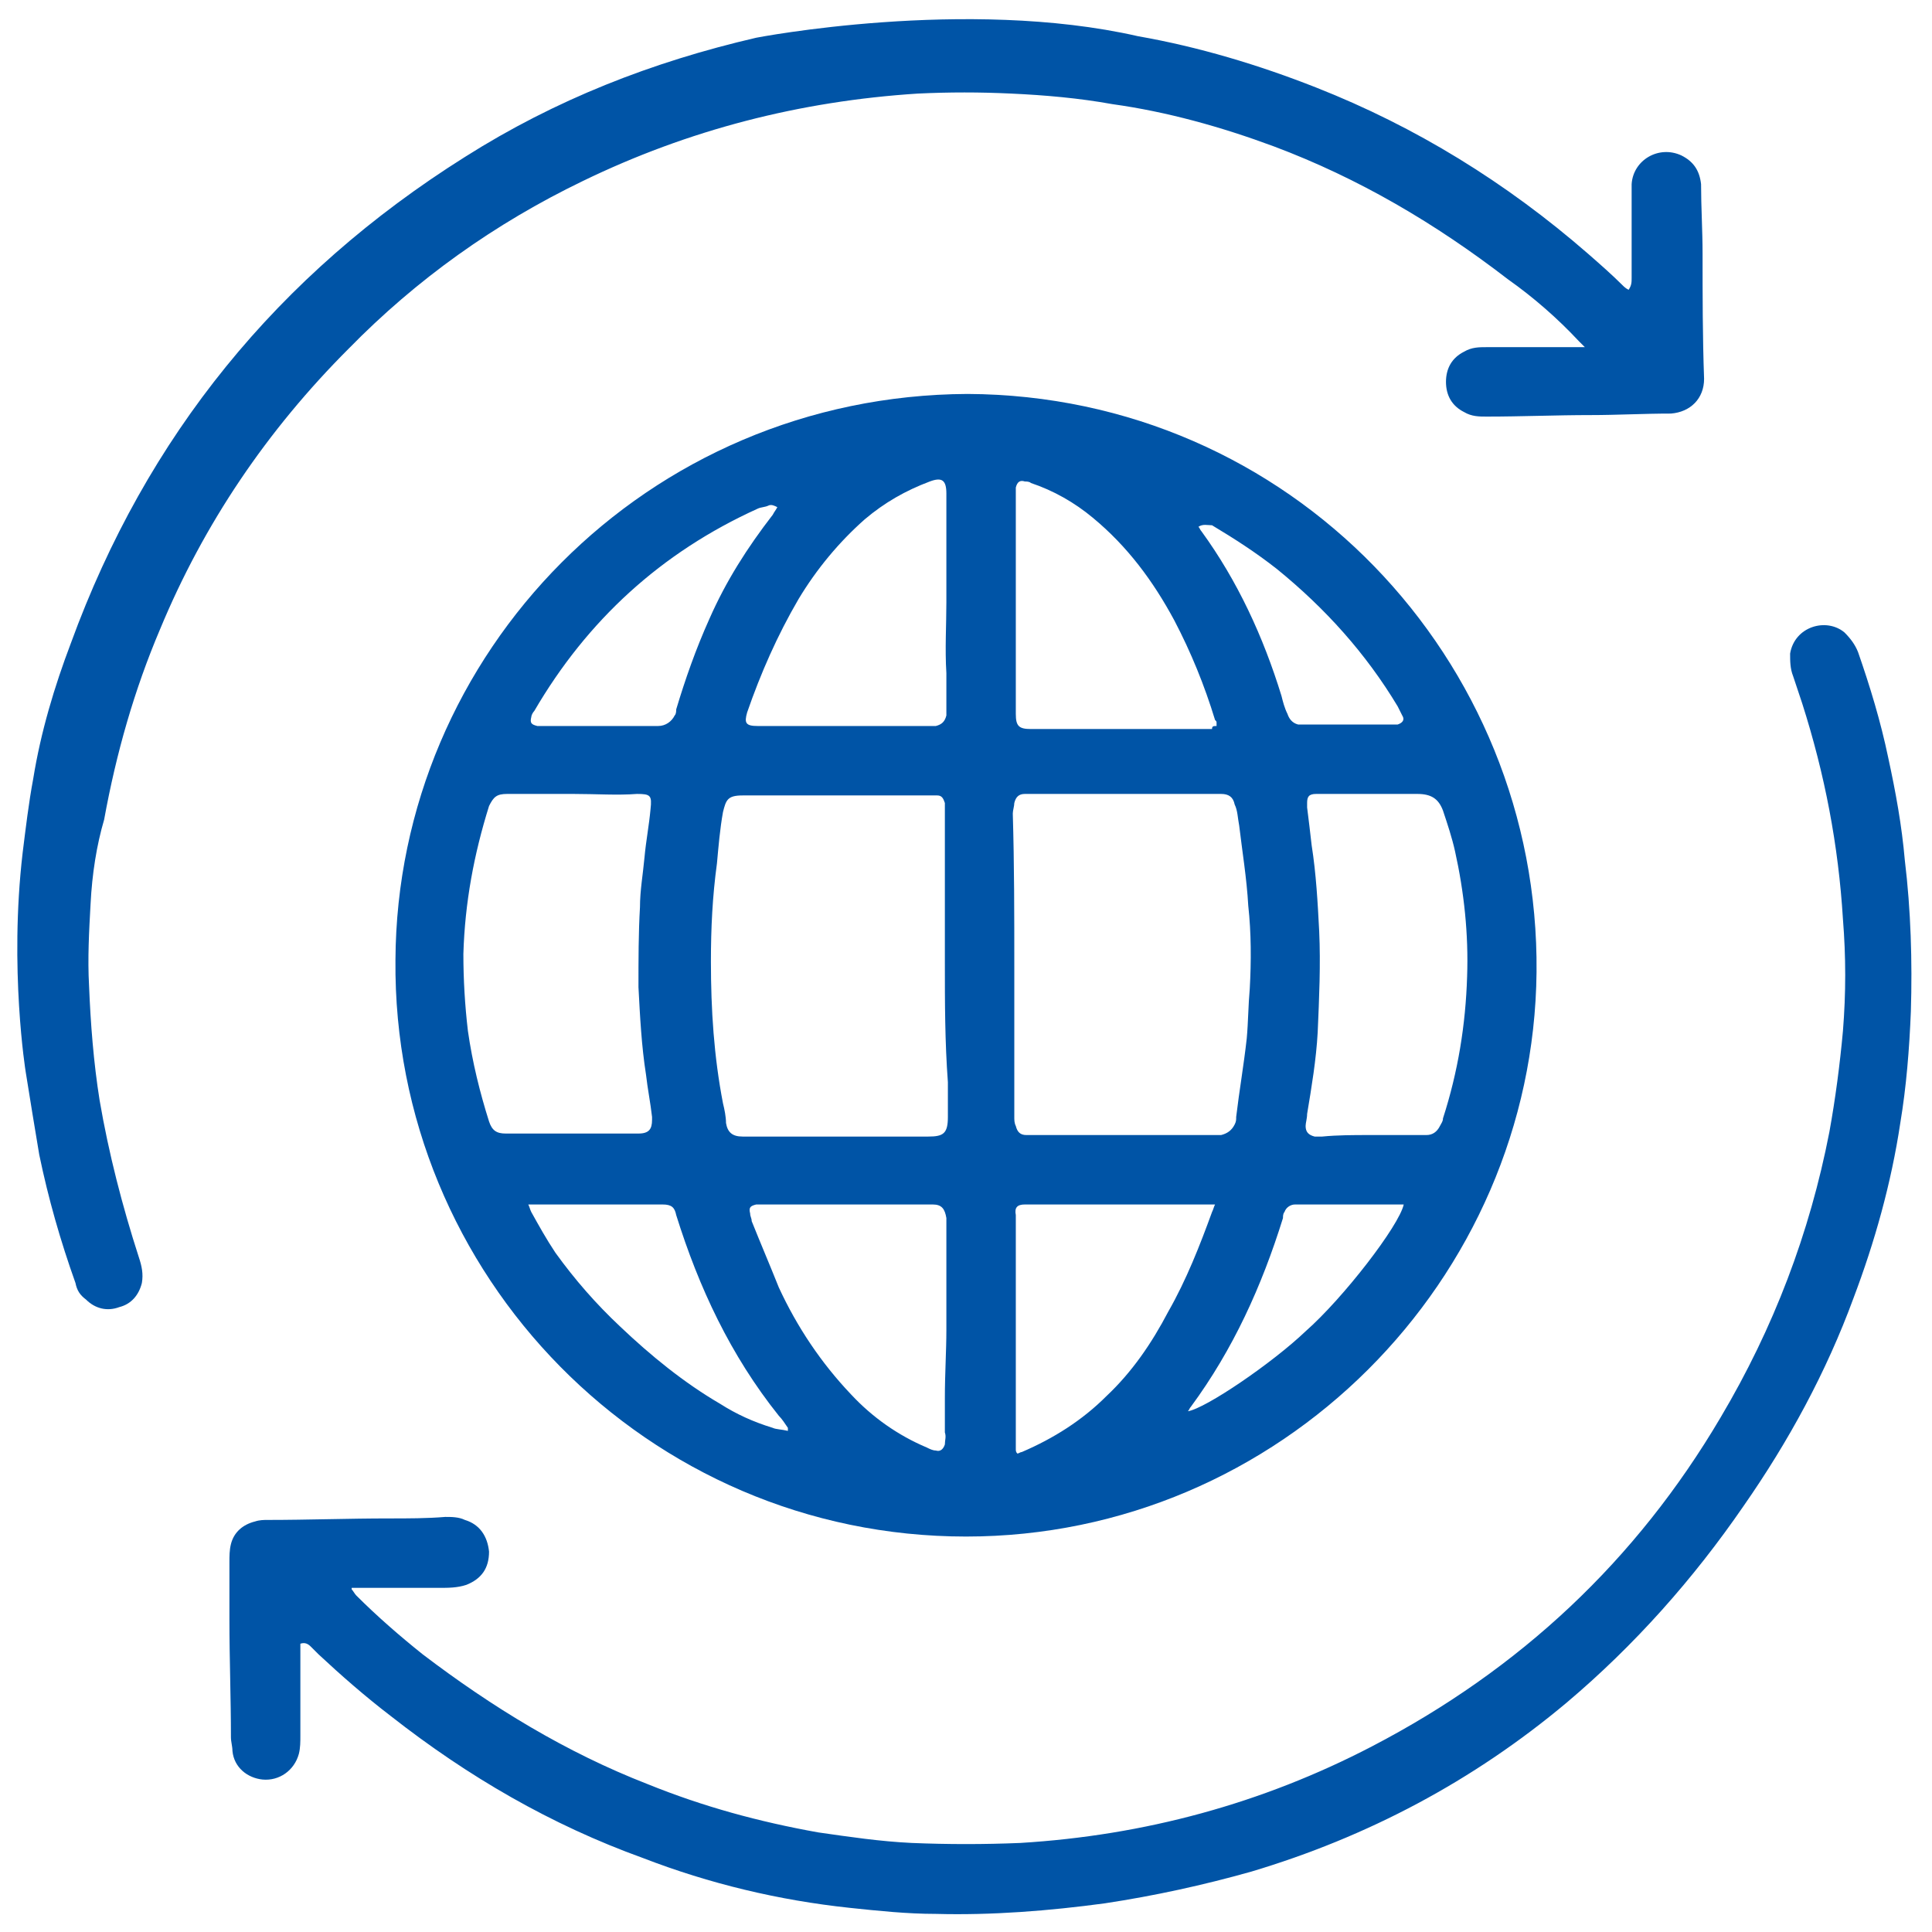
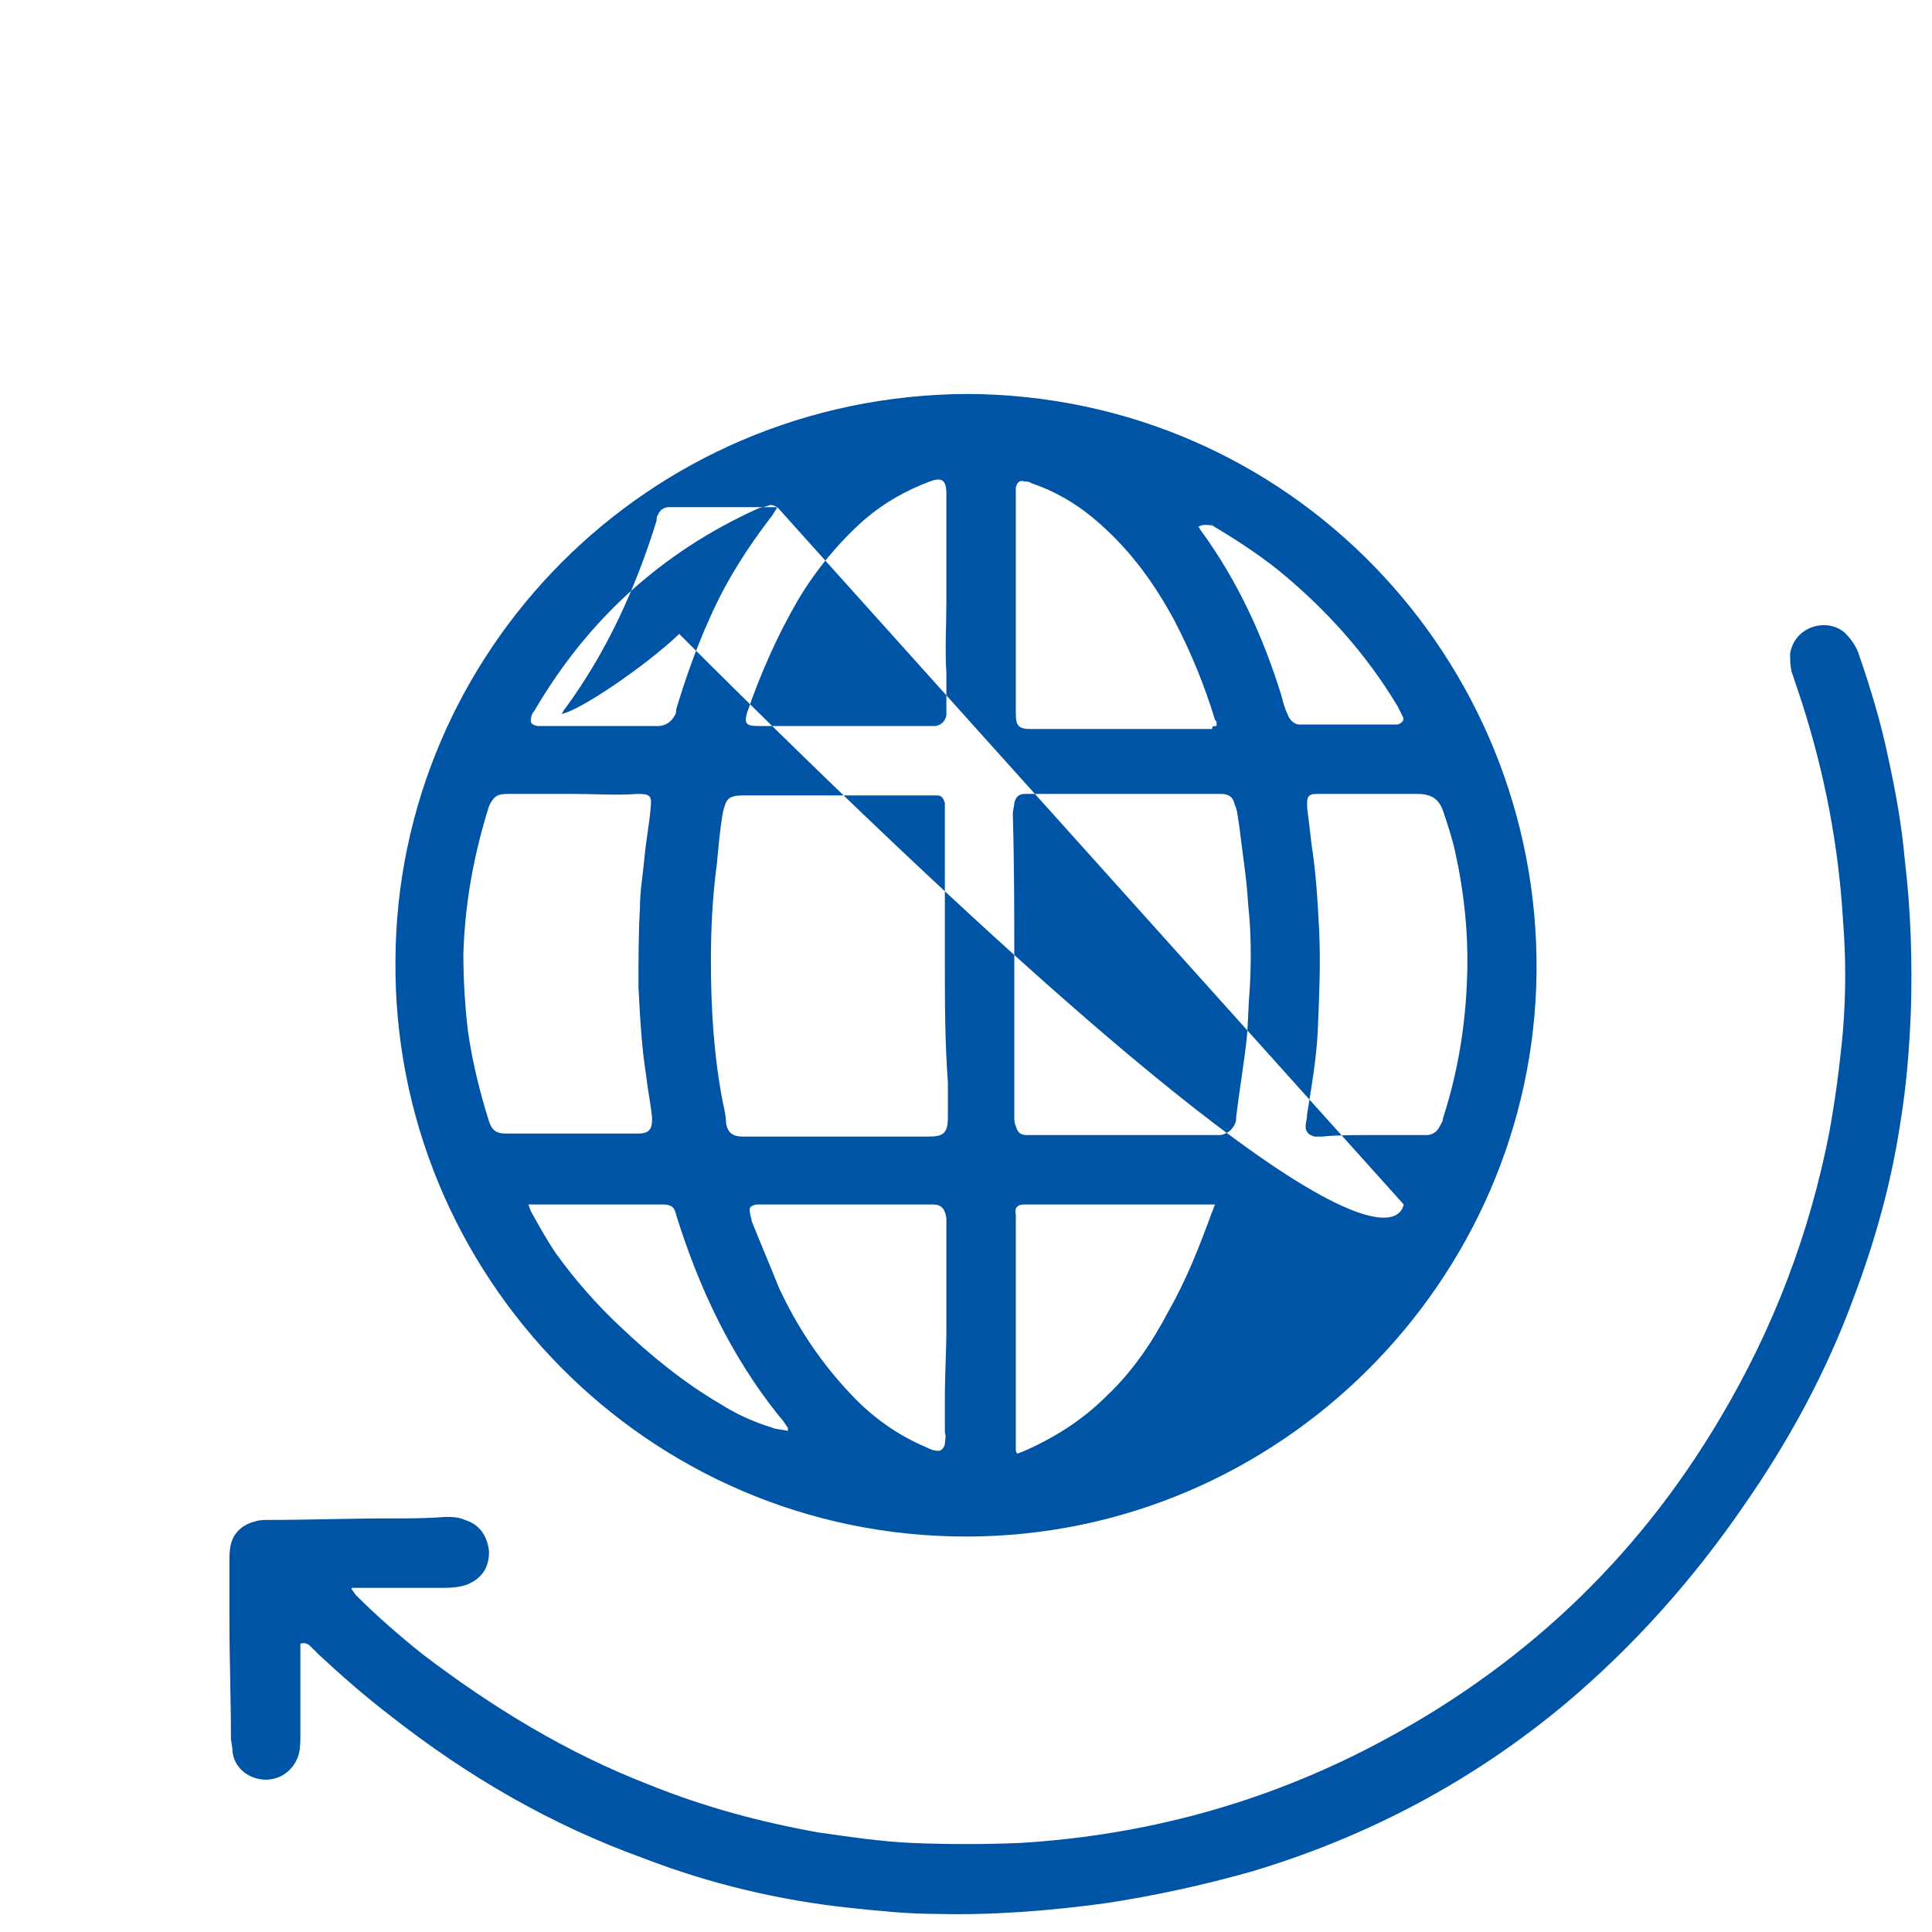
<svg xmlns="http://www.w3.org/2000/svg" version="1.1" id="Layer_1" x="0px" y="0px" viewBox="0 0 128 128" style="enable-background:new 0 0 128 128;" xml:space="preserve">
  <style type="text/css">
	.st0{fill:#0054A6;}
</style>
  <g>
-     <path class="st0" d="M64.1,26.1c21.4,0.1,37.9,17.6,37.7,38.3c-0.2,20.4-17,37.4-37.8,37.4c-21.1,0-38-17.3-37.8-38.2   C26.3,43.3,42.8,26.2,64.1,26.1z M62.6,63.8C62.6,63.8,62.6,63.8,62.6,63.8c0-3.4,0-6.8,0-10.2c0-0.1,0-0.3,0-0.4   c-0.1-0.3-0.2-0.5-0.5-0.5c-0.2,0-0.4,0-0.5,0c-4.1,0-8.3,0-12.4,0c-1,0-1.1,0.3-1.3,1.1c-0.2,1.1-0.3,2.3-0.4,3.4   c-0.3,2.2-0.4,4.3-0.4,6.5c0,3.2,0.2,6.3,0.8,9.4c0.1,0.4,0.2,0.9,0.2,1.3c0.1,0.6,0.4,0.9,1.1,0.9c0.2,0,0.3,0,0.5,0   c0.9,0,1.8,0,2.7,0c3,0,6,0,9.1,0c1,0,1.3-0.2,1.3-1.3c0-0.8,0-1.6,0-2.3C62.6,69,62.6,66.4,62.6,63.8z M67.2,64   C67.2,64,67.3,64,67.2,64c0,0.6,0,1.3,0,1.9c0,2.7,0,5.4,0,8.1c0,0.2,0,0.4,0.1,0.6c0.1,0.4,0.3,0.6,0.7,0.6c0.1,0,0.3,0,0.4,0   c0.6,0,1.1,0,1.7,0c3.4,0,6.8,0,10.2,0c0.2,0,0.4,0,0.6,0c0.4-0.1,0.7-0.3,0.9-0.7c0.1-0.2,0.1-0.3,0.1-0.5   c0.2-1.7,0.5-3.4,0.7-5.2c0.1-1.1,0.1-2.2,0.2-3.3c0.1-1.8,0.1-3.7-0.1-5.5c-0.1-1.8-0.4-3.6-0.6-5.3c-0.1-0.5-0.1-1-0.3-1.4   c-0.1-0.5-0.4-0.7-0.9-0.7c-0.2,0-0.3,0-0.5,0c-4,0-7.9,0-11.9,0c-0.2,0-0.4,0-0.6,0c-0.4,0-0.6,0.2-0.7,0.6c0,0.2-0.1,0.5-0.1,0.7   C67.2,57.3,67.2,60.6,67.2,64z M38,52.6C38,52.6,38,52.6,38,52.6c-1.5,0-2.9,0-4.4,0c-0.7,0-0.9,0.2-1.2,0.8   c-1,3.2-1.6,6.4-1.7,9.8c0,1.7,0.1,3.4,0.3,5.1c0.3,2.1,0.8,4.1,1.4,6c0.2,0.6,0.5,0.8,1.1,0.8c0.7,0,1.5,0,2.2,0   c2.2,0,4.4,0,6.6,0c0.7,0,0.9-0.3,0.9-0.9c0-0.1,0-0.1,0-0.2c-0.1-0.9-0.3-1.9-0.4-2.8c-0.3-1.9-0.4-3.9-0.5-5.8   c0-1.8,0-3.6,0.1-5.3c0-1.1,0.2-2.2,0.3-3.3c0.1-1.1,0.3-2.1,0.4-3.2c0.1-0.9,0-1-0.9-1C40.9,52.7,39.5,52.6,38,52.6z M90.7,75.2   C90.7,75.2,90.7,75.2,90.7,75.2c1.1,0,2.3,0,3.4,0c0.1,0,0.3,0,0.4,0c0.4,0,0.7-0.2,0.9-0.6c0.1-0.2,0.2-0.3,0.2-0.5   c1-3.1,1.5-6.2,1.6-9.4c0.1-2.8-0.2-5.6-0.8-8.3c-0.2-0.9-0.5-1.8-0.8-2.7c-0.3-0.8-0.8-1.1-1.7-1.1c-0.3,0-0.7,0-1,0c-1,0-2,0-3,0   c-0.9,0-1.8,0-2.7,0c-0.5,0-0.6,0.2-0.6,0.6c0,0.1,0,0.2,0,0.3c0.1,0.8,0.2,1.6,0.3,2.5c0.3,1.9,0.4,3.8,0.5,5.7   c0.1,2.2,0,4.4-0.1,6.7c-0.1,1.8-0.4,3.6-0.7,5.4c0,0.3-0.1,0.6-0.1,0.8c0,0.4,0.2,0.6,0.6,0.7c0.2,0,0.3,0,0.5,0   C88.6,75.2,89.7,75.2,90.7,75.2z M62.7,39.9c0-1.8,0-3.6,0-5.4c0-0.6,0-1.2,0-1.8c0-0.9-0.3-1.1-1.1-0.8c-1.6,0.6-3,1.4-4.3,2.5   c-1.7,1.5-3.2,3.3-4.4,5.3c-1.4,2.4-2.5,4.9-3.4,7.5c-0.2,0.7-0.1,0.9,0.7,0.9c3.8,0,7.6,0,11.3,0c0.2,0,0.3,0,0.5,0   c0.4-0.1,0.6-0.3,0.7-0.7c0-0.3,0-0.5,0-0.8c0-0.7,0-1.3,0-2C62.6,43,62.7,41.4,62.7,39.9z M80.6,48.1c0-0.1,0-0.1,0-0.2   c0-0.1,0-0.1-0.1-0.2c-0.7-2.3-1.6-4.5-2.7-6.6c-1.4-2.6-3.1-4.9-5.4-6.8c-1.2-1-2.6-1.8-4.1-2.3c-0.1-0.1-0.3-0.1-0.4-0.1   c-0.3-0.1-0.5,0-0.6,0.4c0,0.2,0,0.4,0,0.6c0,1.6,0,3.2,0,4.8c0,3.2,0,6.4,0,9.6c0,0.8,0.2,1,1,1c4,0,8,0,12,0   C80.3,48.1,80.4,48.1,80.6,48.1z M62.7,88.1C62.7,88.1,62.7,88.1,62.7,88.1c0-0.2,0-0.5,0-0.7c0-1.9,0-3.8,0-5.7c0-0.3,0-0.6,0-1   c-0.1-0.6-0.3-0.9-0.9-0.9c-0.2,0-0.3,0-0.5,0c-1.1,0-2.2,0-3.3,0c-2.5,0-4.9,0-7.4,0c-0.2,0-0.3,0-0.5,0c-0.4,0.1-0.5,0.2-0.4,0.6   c0,0.2,0.1,0.3,0.1,0.5c0.6,1.5,1.2,2.9,1.8,4.4c1.2,2.6,2.8,5,4.8,7.1c1.4,1.5,3.1,2.7,5,3.5c0.2,0.1,0.4,0.2,0.6,0.2   c0.3,0.1,0.5-0.1,0.6-0.4c0-0.3,0.1-0.5,0-0.8c0-0.8,0-1.6,0-2.3C62.6,91,62.7,89.5,62.7,88.1z M80.5,79.8c-0.2,0-0.4,0-0.6,0   c-3.9,0-7.8,0-11.7,0c-0.1,0-0.2,0-0.3,0c-0.5,0-0.7,0.2-0.6,0.7c0,0.3,0,0.5,0,0.8c0,0.6,0,1.2,0,1.8c0,4.1,0,8.3,0,12.4   c0,0.2,0,0.3,0,0.5c0,0.1,0,0.2,0.1,0.3c0.1,0,0.2-0.1,0.3-0.1c2.1-0.9,4-2.1,5.6-3.7c1.7-1.6,3-3.5,4.1-5.6   c1.2-2.1,2.1-4.4,2.9-6.6C80.4,80.1,80.4,80,80.5,79.8z M52.2,94.8c0-0.1,0-0.2,0-0.2c-0.2-0.3-0.4-0.6-0.6-0.8   c-3.2-4-5.3-8.5-6.8-13.3c-0.1-0.5-0.3-0.7-0.9-0.7c-0.4,0-0.7,0-1.1,0c-2.4,0-4.8,0-7.3,0c-0.2,0-0.3,0-0.5,0   c0.1,0.2,0.1,0.3,0.2,0.5c0.5,0.9,1,1.8,1.6,2.7c1.3,1.8,2.7,3.4,4.3,4.9c2,1.9,4.2,3.7,6.6,5.1c1.1,0.7,2.2,1.2,3.5,1.6   C51.4,94.7,51.8,94.7,52.2,94.8z M51.5,33.6c-0.2-0.1-0.4-0.2-0.6-0.1c-0.2,0.1-0.5,0.1-0.7,0.2c-6.4,2.9-11.3,7.4-14.8,13.4   c-0.1,0.1-0.2,0.3-0.2,0.4c-0.1,0.4,0,0.5,0.4,0.6c0.1,0,0.3,0,0.4,0c1.9,0,3.9,0,5.8,0c0.6,0,1.2,0,1.8,0c0.5,0,0.9-0.3,1.1-0.7   c0.1-0.1,0.1-0.3,0.1-0.4c0.6-2,1.3-4,2.2-6c1.1-2.5,2.5-4.7,4.2-6.9C51.3,33.9,51.4,33.8,51.5,33.6z M93,79.8c-0.2,0-0.3,0-0.4,0   c-2.2,0-4.4,0-6.6,0c-0.1,0-0.1,0-0.2,0c-0.3,0-0.6,0.2-0.7,0.5c-0.1,0.1-0.1,0.3-0.1,0.4c-1.4,4.5-3.3,8.7-6.1,12.5   c-0.1,0.1-0.1,0.2-0.2,0.3c1.2-0.2,5.6-3.2,7.8-5.3C89,86,92.7,81.2,93,79.8z M79.4,34.9c0.1,0.1,0.1,0.2,0.2,0.3   c2.4,3.3,4.1,7,5.3,10.9c0.1,0.4,0.2,0.8,0.4,1.2c0.1,0.3,0.3,0.6,0.7,0.7c0.2,0,0.4,0,0.5,0c1.9,0,3.7,0,5.6,0c0.2,0,0.3,0,0.5,0   c0.3-0.1,0.5-0.3,0.3-0.6c-0.1-0.2-0.2-0.4-0.3-0.6c-2.1-3.5-4.8-6.5-8-9.1c-1.4-1.1-2.8-2-4.3-2.9C80,34.8,79.7,34.7,79.4,34.9z" />
-     <path class="st0" d="M1.5,56.5c0.2-1.6,0.4-3.3,0.7-4.9c0.5-3.1,1.4-6.1,2.5-9c5-13.7,13.7-24.4,26.1-32.2c6-3.8,12.4-6.3,19.3-7.9   c0,0,13.9-2.7,25.3-0.1c4,0.7,8,1.9,11.8,3.4c6.6,2.6,12.6,6.3,18,11c0.8,0.7,1.6,1.4,2.3,2.1c0.1,0.1,0.2,0.2,0.4,0.3   c0.2-0.3,0.2-0.5,0.2-0.8c0-1.2,0-2.3,0-3.5c0-0.9,0-1.8,0-2.7c0.1-1.6,1.8-2.6,3.3-1.9c0.8,0.4,1.2,1,1.3,1.9   c0,1.5,0.1,3.1,0.1,4.6c0,2.8,0,5.5,0.1,8.3c0,1.3-0.9,2.2-2.2,2.3c-1.8,0-3.6,0.1-5.3,0.1c-2.3,0-4.6,0.1-6.9,0.1   c-0.5,0-1,0-1.5-0.3c-0.8-0.4-1.2-1.1-1.2-2c0-0.9,0.4-1.6,1.2-2c0.5-0.3,1-0.3,1.5-0.3c1.7,0,3.3,0,5,0c0.3,0,0.7,0,1,0   c0.1,0,0.3,0,0.5,0c-0.2-0.2-0.3-0.3-0.4-0.4c-1.4-1.5-3-2.9-4.7-4.1c-4.8-3.7-9.9-6.7-15.5-8.8c-3.5-1.3-7.1-2.3-10.7-2.8   c-2.2-0.4-4.5-0.6-6.7-0.7c-2.1-0.1-4.1-0.1-6.2,0c-7.8,0.5-15.2,2.4-22.2,5.8c-5.8,2.8-11,6.5-15.5,11.1   c-5.4,5.4-9.6,11.6-12.5,18.6c-1.7,4-2.9,8.2-3.7,12.6C6.4,56,6.1,57.9,6,59.9c-0.1,1.8-0.2,3.6-0.1,5.4c0.1,2.5,0.3,5.1,0.7,7.6   c0.6,3.5,1.5,7,2.6,10.4c0.2,0.6,0.3,1.1,0.2,1.7c-0.2,0.8-0.7,1.4-1.5,1.6c-0.8,0.3-1.6,0.1-2.2-0.5C5.3,85.8,5.1,85.5,5,85   c-1-2.8-1.8-5.6-2.4-8.5C2.3,74.7,2,72.9,1.7,71C1.7,71,0.6,64.2,1.5,56.5z" />
+     <path class="st0" d="M64.1,26.1c21.4,0.1,37.9,17.6,37.7,38.3c-0.2,20.4-17,37.4-37.8,37.4c-21.1,0-38-17.3-37.8-38.2   C26.3,43.3,42.8,26.2,64.1,26.1z M62.6,63.8C62.6,63.8,62.6,63.8,62.6,63.8c0-3.4,0-6.8,0-10.2c0-0.1,0-0.3,0-0.4   c-0.1-0.3-0.2-0.5-0.5-0.5c-0.2,0-0.4,0-0.5,0c-4.1,0-8.3,0-12.4,0c-1,0-1.1,0.3-1.3,1.1c-0.2,1.1-0.3,2.3-0.4,3.4   c-0.3,2.2-0.4,4.3-0.4,6.5c0,3.2,0.2,6.3,0.8,9.4c0.1,0.4,0.2,0.9,0.2,1.3c0.1,0.6,0.4,0.9,1.1,0.9c0.2,0,0.3,0,0.5,0   c0.9,0,1.8,0,2.7,0c3,0,6,0,9.1,0c1,0,1.3-0.2,1.3-1.3c0-0.8,0-1.6,0-2.3C62.6,69,62.6,66.4,62.6,63.8z M67.2,64   C67.2,64,67.3,64,67.2,64c0,0.6,0,1.3,0,1.9c0,2.7,0,5.4,0,8.1c0,0.2,0,0.4,0.1,0.6c0.1,0.4,0.3,0.6,0.7,0.6c0.1,0,0.3,0,0.4,0   c0.6,0,1.1,0,1.7,0c3.4,0,6.8,0,10.2,0c0.2,0,0.4,0,0.6,0c0.4-0.1,0.7-0.3,0.9-0.7c0.1-0.2,0.1-0.3,0.1-0.5   c0.2-1.7,0.5-3.4,0.7-5.2c0.1-1.1,0.1-2.2,0.2-3.3c0.1-1.8,0.1-3.7-0.1-5.5c-0.1-1.8-0.4-3.6-0.6-5.3c-0.1-0.5-0.1-1-0.3-1.4   c-0.1-0.5-0.4-0.7-0.9-0.7c-0.2,0-0.3,0-0.5,0c-4,0-7.9,0-11.9,0c-0.2,0-0.4,0-0.6,0c-0.4,0-0.6,0.2-0.7,0.6c0,0.2-0.1,0.5-0.1,0.7   C67.2,57.3,67.2,60.6,67.2,64z M38,52.6C38,52.6,38,52.6,38,52.6c-1.5,0-2.9,0-4.4,0c-0.7,0-0.9,0.2-1.2,0.8   c-1,3.2-1.6,6.4-1.7,9.8c0,1.7,0.1,3.4,0.3,5.1c0.3,2.1,0.8,4.1,1.4,6c0.2,0.6,0.5,0.8,1.1,0.8c0.7,0,1.5,0,2.2,0   c2.2,0,4.4,0,6.6,0c0.7,0,0.9-0.3,0.9-0.9c0-0.1,0-0.1,0-0.2c-0.1-0.9-0.3-1.9-0.4-2.8c-0.3-1.9-0.4-3.9-0.5-5.8   c0-1.8,0-3.6,0.1-5.3c0-1.1,0.2-2.2,0.3-3.3c0.1-1.1,0.3-2.1,0.4-3.2c0.1-0.9,0-1-0.9-1C40.9,52.7,39.5,52.6,38,52.6z M90.7,75.2   C90.7,75.2,90.7,75.2,90.7,75.2c1.1,0,2.3,0,3.4,0c0.1,0,0.3,0,0.4,0c0.4,0,0.7-0.2,0.9-0.6c0.1-0.2,0.2-0.3,0.2-0.5   c1-3.1,1.5-6.2,1.6-9.4c0.1-2.8-0.2-5.6-0.8-8.3c-0.2-0.9-0.5-1.8-0.8-2.7c-0.3-0.8-0.8-1.1-1.7-1.1c-0.3,0-0.7,0-1,0c-1,0-2,0-3,0   c-0.9,0-1.8,0-2.7,0c-0.5,0-0.6,0.2-0.6,0.6c0,0.1,0,0.2,0,0.3c0.1,0.8,0.2,1.6,0.3,2.5c0.3,1.9,0.4,3.8,0.5,5.7   c0.1,2.2,0,4.4-0.1,6.7c-0.1,1.8-0.4,3.6-0.7,5.4c0,0.3-0.1,0.6-0.1,0.8c0,0.4,0.2,0.6,0.6,0.7c0.2,0,0.3,0,0.5,0   C88.6,75.2,89.7,75.2,90.7,75.2z M62.7,39.9c0-1.8,0-3.6,0-5.4c0-0.6,0-1.2,0-1.8c0-0.9-0.3-1.1-1.1-0.8c-1.6,0.6-3,1.4-4.3,2.5   c-1.7,1.5-3.2,3.3-4.4,5.3c-1.4,2.4-2.5,4.9-3.4,7.5c-0.2,0.7-0.1,0.9,0.7,0.9c3.8,0,7.6,0,11.3,0c0.2,0,0.3,0,0.5,0   c0.4-0.1,0.6-0.3,0.7-0.7c0-0.3,0-0.5,0-0.8c0-0.7,0-1.3,0-2C62.6,43,62.7,41.4,62.7,39.9z M80.6,48.1c0-0.1,0-0.1,0-0.2   c0-0.1,0-0.1-0.1-0.2c-0.7-2.3-1.6-4.5-2.7-6.6c-1.4-2.6-3.1-4.9-5.4-6.8c-1.2-1-2.6-1.8-4.1-2.3c-0.1-0.1-0.3-0.1-0.4-0.1   c-0.3-0.1-0.5,0-0.6,0.4c0,0.2,0,0.4,0,0.6c0,1.6,0,3.2,0,4.8c0,3.2,0,6.4,0,9.6c0,0.8,0.2,1,1,1c4,0,8,0,12,0   C80.3,48.1,80.4,48.1,80.6,48.1z M62.7,88.1C62.7,88.1,62.7,88.1,62.7,88.1c0-0.2,0-0.5,0-0.7c0-1.9,0-3.8,0-5.7c0-0.3,0-0.6,0-1   c-0.1-0.6-0.3-0.9-0.9-0.9c-0.2,0-0.3,0-0.5,0c-1.1,0-2.2,0-3.3,0c-2.5,0-4.9,0-7.4,0c-0.2,0-0.3,0-0.5,0c-0.4,0.1-0.5,0.2-0.4,0.6   c0,0.2,0.1,0.3,0.1,0.5c0.6,1.5,1.2,2.9,1.8,4.4c1.2,2.6,2.8,5,4.8,7.1c1.4,1.5,3.1,2.7,5,3.5c0.2,0.1,0.4,0.2,0.6,0.2   c0.3,0.1,0.5-0.1,0.6-0.4c0-0.3,0.1-0.5,0-0.8c0-0.8,0-1.6,0-2.3C62.6,91,62.7,89.5,62.7,88.1z M80.5,79.8c-0.2,0-0.4,0-0.6,0   c-3.9,0-7.8,0-11.7,0c-0.1,0-0.2,0-0.3,0c-0.5,0-0.7,0.2-0.6,0.7c0,0.3,0,0.5,0,0.8c0,0.6,0,1.2,0,1.8c0,4.1,0,8.3,0,12.4   c0,0.2,0,0.3,0,0.5c0,0.1,0,0.2,0.1,0.3c0.1,0,0.2-0.1,0.3-0.1c2.1-0.9,4-2.1,5.6-3.7c1.7-1.6,3-3.5,4.1-5.6   c1.2-2.1,2.1-4.4,2.9-6.6C80.4,80.1,80.4,80,80.5,79.8z M52.2,94.8c0-0.1,0-0.2,0-0.2c-0.2-0.3-0.4-0.6-0.6-0.8   c-3.2-4-5.3-8.5-6.8-13.3c-0.1-0.5-0.3-0.7-0.9-0.7c-0.4,0-0.7,0-1.1,0c-2.4,0-4.8,0-7.3,0c-0.2,0-0.3,0-0.5,0   c0.1,0.2,0.1,0.3,0.2,0.5c0.5,0.9,1,1.8,1.6,2.7c1.3,1.8,2.7,3.4,4.3,4.9c2,1.9,4.2,3.7,6.6,5.1c1.1,0.7,2.2,1.2,3.5,1.6   C51.4,94.7,51.8,94.7,52.2,94.8z M51.5,33.6c-0.2-0.1-0.4-0.2-0.6-0.1c-0.2,0.1-0.5,0.1-0.7,0.2c-6.4,2.9-11.3,7.4-14.8,13.4   c-0.1,0.1-0.2,0.3-0.2,0.4c-0.1,0.4,0,0.5,0.4,0.6c0.1,0,0.3,0,0.4,0c1.9,0,3.9,0,5.8,0c0.6,0,1.2,0,1.8,0c0.5,0,0.9-0.3,1.1-0.7   c0.1-0.1,0.1-0.3,0.1-0.4c0.6-2,1.3-4,2.2-6c1.1-2.5,2.5-4.7,4.2-6.9C51.3,33.9,51.4,33.8,51.5,33.6z c-0.2,0-0.3,0-0.4,0   c-2.2,0-4.4,0-6.6,0c-0.1,0-0.1,0-0.2,0c-0.3,0-0.6,0.2-0.7,0.5c-0.1,0.1-0.1,0.3-0.1,0.4c-1.4,4.5-3.3,8.7-6.1,12.5   c-0.1,0.1-0.1,0.2-0.2,0.3c1.2-0.2,5.6-3.2,7.8-5.3C89,86,92.7,81.2,93,79.8z M79.4,34.9c0.1,0.1,0.1,0.2,0.2,0.3   c2.4,3.3,4.1,7,5.3,10.9c0.1,0.4,0.2,0.8,0.4,1.2c0.1,0.3,0.3,0.6,0.7,0.7c0.2,0,0.4,0,0.5,0c1.9,0,3.7,0,5.6,0c0.2,0,0.3,0,0.5,0   c0.3-0.1,0.5-0.3,0.3-0.6c-0.1-0.2-0.2-0.4-0.3-0.6c-2.1-3.5-4.8-6.5-8-9.1c-1.4-1.1-2.8-2-4.3-2.9C80,34.8,79.7,34.7,79.4,34.9z" />
    <path class="st0" d="M19.9,108.9c0,0.2,0,0.3,0,0.5c0,1.9,0,3.8,0,5.6c0,0.4,0,0.8-0.1,1.2c-0.3,1.1-1.3,1.8-2.4,1.7   c-1-0.1-1.9-0.8-2-1.9c0-0.3-0.1-0.6-0.1-0.9c0-2.6-0.1-5.2-0.1-7.8c0-1.3,0-2.5,0-3.8c0-0.4,0-0.8,0.1-1.2   c0.2-0.8,0.8-1.3,1.6-1.5c0.3-0.1,0.6-0.1,0.8-0.1c2.7,0,5.4-0.1,8.1-0.1c1.2,0,2.5,0,3.7-0.1c0.4,0,0.9,0,1.3,0.2   c1,0.3,1.5,1.1,1.6,2.1c0,1.1-0.5,1.8-1.5,2.2c-0.6,0.2-1.2,0.2-1.8,0.2c-1.8,0-3.6,0-5.4,0c-0.1,0-0.3,0-0.4,0c0,0,0,0.1,0,0.1   c0.1,0.1,0.2,0.3,0.3,0.4c1.4,1.4,2.9,2.7,4.4,3.9c4.6,3.5,9.5,6.5,14.9,8.6c3.7,1.5,7.4,2.5,11.3,3.2c2.1,0.3,4.1,0.6,6.2,0.7   c2.4,0.1,4.8,0.1,7.2,0c8.2-0.5,16-2.6,23.3-6.4c9.8-5.1,17.5-12.3,23.1-21.8c3.5-5.9,5.9-12.2,7.2-18.9c0.4-2.2,0.7-4.5,0.9-6.7   c0.2-2.5,0.2-4.9,0-7.4c-0.3-4.9-1.2-9.6-2.7-14.3c-0.2-0.6-0.4-1.2-0.6-1.8c-0.2-0.5-0.2-1-0.2-1.5c0.3-1.8,2.4-2.4,3.6-1.4   c0.4,0.4,0.7,0.8,0.9,1.3c0.8,2.3,1.5,4.6,2,7c0.5,2.3,0.9,4.5,1.1,6.8c0.4,3.3,0.5,6.7,0.4,10c-0.1,2.5-0.3,5-0.7,7.4   c-0.6,4-1.7,7.9-3.1,11.6c-1.8,4.9-4.3,9.5-7.3,13.8c-3.3,4.8-7.2,9.2-11.7,13c-6.2,5.2-13.2,8.9-20.9,11.2   c-3.2,0.9-6.4,1.6-9.7,2.1c-3.7,0.5-7.5,0.8-11.2,0.7c-1.9,0-3.8-0.2-5.7-0.4c-4.7-0.5-9.3-1.6-13.7-3.3   c-6.1-2.2-11.6-5.4-16.7-9.4c-1.7-1.3-3.3-2.7-4.8-4.1c-0.2-0.2-0.3-0.3-0.5-0.5C20.4,108.9,20.2,108.8,19.9,108.9z" />
  </g>
</svg>